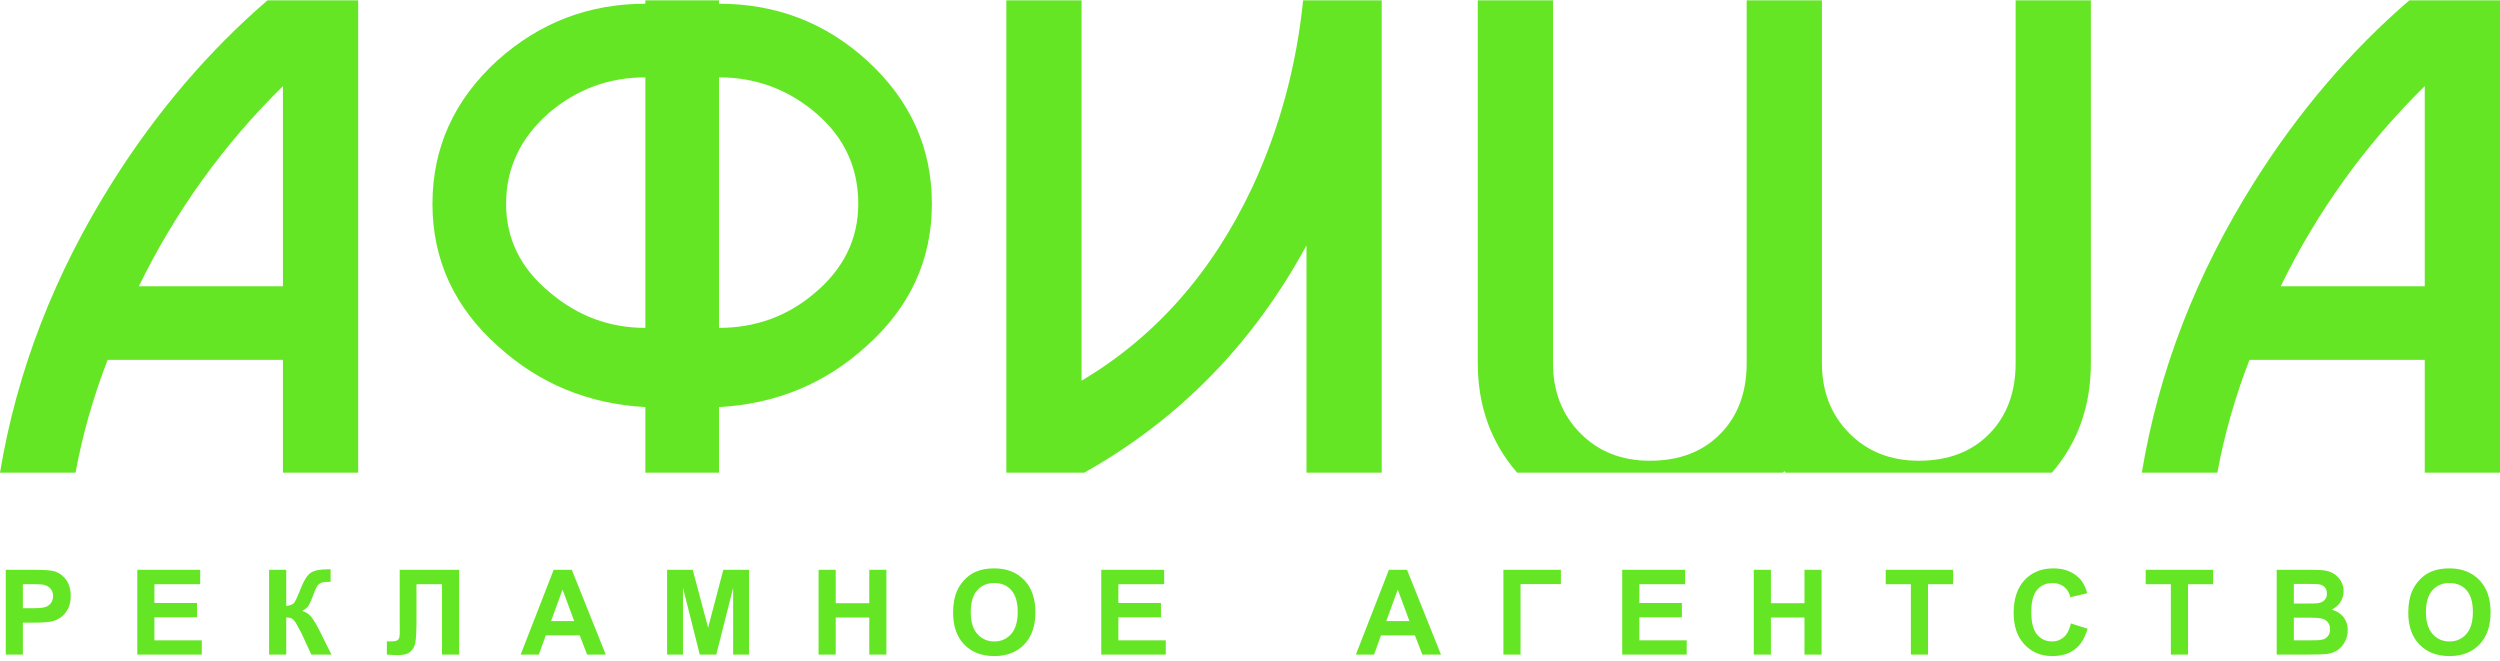
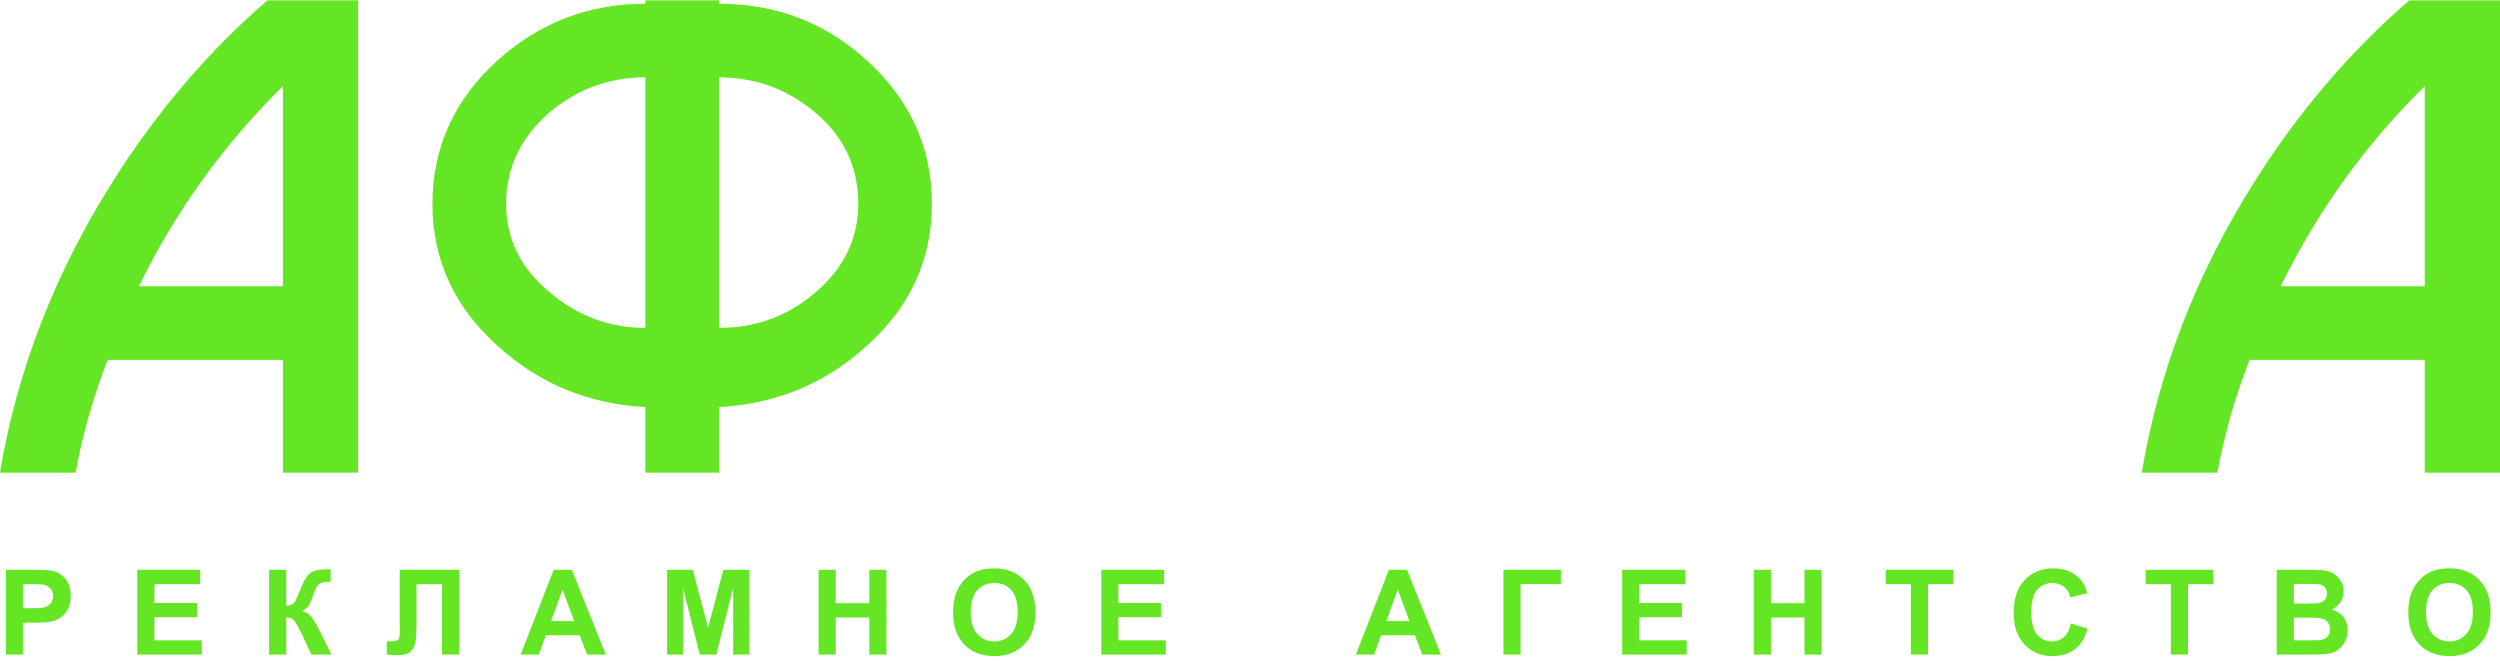
<svg xmlns="http://www.w3.org/2000/svg" width="223" height="59" viewBox="0 0 223 59" fill="none">
  <g clip-path="url(#clip0)">
    <path fill-rule="evenodd" clip-rule="evenodd" d="M23.862 0.029H23.863L23.857 0.034L23.862 0.029Z" fill="#65E625" />
    <path fill-rule="evenodd" clip-rule="evenodd" d="M191.049 42.161C192.556 33.083 195.912 24.424 201.118 16.18C205.05 9.954 209.647 4.569 214.912 0.029H223V42.161H216.288V32.102H200.653C199.36 35.442 198.405 38.794 197.79 42.161H191.049V42.161ZM203.438 25.533H216.288V7.685C211.005 12.872 206.721 18.822 203.438 25.533Z" fill="#65E625" />
    <path fill-rule="evenodd" clip-rule="evenodd" d="M6.74 42.161H0C1.507 33.083 4.861 24.424 10.066 16.18C13.998 9.954 18.596 4.569 23.861 0.029H31.948V42.161H25.237V32.102H9.602C8.308 35.442 7.356 38.794 6.74 42.161ZM12.386 25.533H25.237V7.685C19.954 12.872 15.671 18.822 12.386 25.533V25.533Z" fill="#65E625" />
    <path fill-rule="evenodd" clip-rule="evenodd" d="M57.566 42.161V36.314C52.474 36.029 48.095 34.22 44.43 30.889C40.527 27.413 38.575 23.177 38.575 18.18C38.575 13.183 40.503 8.923 44.358 5.401C48.119 2.021 52.522 0.332 57.566 0.332V0.029H64.135V0.332C69.228 0.332 73.63 2.021 77.342 5.401C81.199 8.923 83.125 13.183 83.125 18.18C83.125 23.177 81.174 27.413 77.271 30.889C73.607 34.22 69.228 36.029 64.135 36.314V42.161H57.566V42.161ZM64.135 6.9V29.246C67.371 29.246 70.204 28.222 72.631 26.176C75.248 23.986 76.557 21.321 76.557 18.18C76.557 14.943 75.309 12.254 72.809 10.112C70.311 7.97 67.418 6.9 64.135 6.9V6.9ZM57.566 6.9C54.331 6.9 51.475 7.947 49 10.041C46.429 12.277 45.144 14.991 45.144 18.18C45.144 21.321 46.452 23.963 49.071 26.105C51.546 28.199 54.377 29.246 57.566 29.246V6.9V6.9Z" fill="#65E625" />
-     <path fill-rule="evenodd" clip-rule="evenodd" d="M89.765 42.161V0.029H96.477V33.957C103.045 30.055 108.114 24.32 111.683 16.752C114.116 11.528 115.634 5.952 116.238 0.029H123.249V42.161H116.538V21.892C111.778 30.659 105.169 37.414 96.718 42.161H89.765Z" fill="#65E625" />
-     <path fill-rule="evenodd" clip-rule="evenodd" d="M135.326 42.161C132.987 39.46 131.817 36.202 131.817 32.388V0.029H138.528V32.388C138.528 34.91 139.336 36.992 140.956 38.634C142.573 40.276 144.644 41.097 147.167 41.097C149.784 41.097 151.878 40.3 153.449 38.706C155.02 37.112 155.804 35.005 155.804 32.388V0.029H162.516V32.388C162.516 34.91 163.325 36.992 164.943 38.634C166.562 40.276 168.632 41.097 171.154 41.097C173.773 41.097 175.867 40.3 177.437 38.706C179.009 37.112 179.794 35.005 179.794 32.388V0.029H186.505V32.388C186.505 36.224 185.345 39.482 183.029 42.161H135.326V42.161ZM159.042 42.161H159.275L159.16 42.026L159.042 42.161Z" fill="#65E625" />
    <path d="M0.514 58.393V50.826H2.965C3.893 50.826 4.5 50.865 4.782 50.94C5.215 51.053 5.58 51.3 5.873 51.681C6.164 52.061 6.31 52.552 6.31 53.153C6.31 53.619 6.225 54.01 6.057 54.326C5.888 54.643 5.675 54.891 5.414 55.073C5.155 55.252 4.891 55.371 4.623 55.43C4.258 55.502 3.73 55.54 3.038 55.54H2.041V58.393H0.514V58.393ZM2.041 52.108V54.253H2.877C3.479 54.253 3.883 54.214 4.086 54.135C4.288 54.055 4.447 53.932 4.563 53.763C4.677 53.594 4.736 53.399 4.736 53.175C4.736 52.9 4.655 52.673 4.493 52.493C4.332 52.315 4.127 52.202 3.88 52.158C3.696 52.122 3.329 52.108 2.78 52.108H2.041ZM12.247 58.393V50.826H17.857V52.108H13.774V53.785H17.573V55.058H13.774V57.118H18V58.393H12.247V58.393ZM24.003 50.826H25.531V54.047C25.873 54.014 26.104 53.925 26.223 53.785C26.343 53.644 26.53 53.25 26.779 52.608C27.098 51.788 27.416 51.279 27.735 51.08C28.053 50.879 28.563 50.78 29.268 50.78C29.304 50.78 29.377 50.779 29.49 50.775V51.905L29.273 51.899C28.961 51.899 28.732 51.938 28.587 52.015C28.443 52.093 28.325 52.211 28.237 52.369C28.147 52.528 28.015 52.852 27.839 53.345C27.745 53.607 27.645 53.824 27.538 54.001C27.428 54.176 27.237 54.342 26.961 54.496C27.302 54.593 27.583 54.786 27.806 55.079C28.028 55.371 28.271 55.785 28.535 56.318L29.568 58.393H27.772L26.868 56.438C26.854 56.41 26.826 56.357 26.779 56.277C26.765 56.25 26.7 56.131 26.59 55.922C26.395 55.55 26.231 55.317 26.107 55.224C25.982 55.13 25.79 55.083 25.531 55.079V58.393H24.003V50.826V50.826ZM35.653 50.826H40.954V58.393H39.427V52.108H37.15V55.338C37.15 56.264 37.118 56.91 37.056 57.276C36.995 57.644 36.844 57.929 36.605 58.133C36.366 58.338 35.992 58.439 35.482 58.439C35.304 58.439 34.978 58.424 34.507 58.388V57.206L34.847 57.211C35.168 57.211 35.383 57.169 35.492 57.083C35.604 56.996 35.658 56.785 35.658 56.447L35.653 55.147V50.826V50.826ZM54.035 58.393H52.371L51.711 56.674H48.685L48.061 58.393H46.44L49.388 50.826H51.004L54.035 58.393ZM51.22 55.4L50.177 52.592L49.156 55.4H51.22ZM59.504 58.393V50.826H61.791L63.164 55.988L64.52 50.826H66.814V58.393H65.394V52.437L63.891 58.393H62.42L60.922 52.437V58.393H59.504V58.393ZM73.016 58.393V50.826H74.546V53.803H77.539V50.826H79.067V58.393H77.539V55.085H74.546V58.393H73.016ZM85.018 54.656C85.018 53.884 85.132 53.238 85.363 52.715C85.537 52.331 85.77 51.983 86.067 51.677C86.366 51.373 86.692 51.145 87.046 50.997C87.519 50.796 88.061 50.698 88.677 50.698C89.792 50.698 90.684 51.043 91.354 51.735C92.024 52.426 92.358 53.388 92.358 54.619C92.358 55.842 92.025 56.797 91.36 57.487C90.697 58.177 89.808 58.522 88.698 58.522C87.573 58.522 86.677 58.178 86.013 57.494C85.349 56.806 85.018 55.861 85.018 54.656V54.656ZM86.591 54.606C86.591 55.462 86.79 56.112 87.184 56.555C87.581 56.996 88.084 57.217 88.693 57.217C89.3 57.217 89.802 56.998 90.193 56.557C90.582 56.118 90.778 55.462 90.778 54.584C90.778 53.717 90.587 53.071 90.209 52.642C89.828 52.217 89.323 52.003 88.693 52.003C88.063 52.003 87.554 52.221 87.17 52.652C86.785 53.083 86.591 53.733 86.591 54.606V54.606ZM98.232 58.393V50.826H103.842V52.108H99.759V53.785H103.558V55.058H99.759V57.118H103.987V58.393H98.232V58.393ZM128.536 58.393H126.873L126.212 56.674H123.188L122.563 58.393H120.943L123.891 50.826H125.505L128.536 58.393V58.393ZM125.723 55.4L124.68 52.592L123.657 55.4H125.723V55.4ZM134.104 50.826H139.231V52.096H135.632V58.393H134.104V50.826ZM144.7 58.393V50.826H150.311V52.108H146.229V53.785H150.027V55.058H146.229V57.118H150.455V58.393H144.7V58.393ZM156.437 58.393V50.826H157.966V53.803H160.959V50.826H162.487V58.393H160.959V55.085H157.966V58.393H156.437ZM170.45 58.393V52.108H168.206V50.826H174.219V52.108H171.98V58.393H170.45ZM184.728 55.611L186.209 56.08C185.98 56.906 185.604 57.519 185.076 57.921C184.549 58.321 183.878 58.522 183.065 58.522C182.06 58.522 181.234 58.178 180.588 57.494C179.942 56.806 179.617 55.867 179.617 54.678C179.617 53.417 179.943 52.441 180.593 51.742C181.243 51.047 182.098 50.698 183.159 50.698C184.083 50.698 184.836 50.971 185.414 51.519C185.759 51.841 186.016 52.307 186.189 52.912L184.675 53.274C184.587 52.88 184.4 52.571 184.115 52.343C183.831 52.116 183.486 52.003 183.081 52.003C182.521 52.003 182.064 52.203 181.715 52.608C181.367 53.01 181.191 53.661 181.191 54.563C181.191 55.52 181.363 56.202 181.709 56.606C182.052 57.014 182.499 57.217 183.049 57.217C183.456 57.217 183.805 57.088 184.098 56.829C184.39 56.572 184.6 56.165 184.728 55.611V55.611ZM193.641 58.393V52.108H191.396V50.826H197.41V52.108H195.171V58.393H193.641ZM203.081 50.826H206.107C206.705 50.826 207.152 50.85 207.447 50.902C207.741 50.951 208.004 51.056 208.236 51.214C208.469 51.373 208.662 51.581 208.816 51.846C208.971 52.109 209.049 52.405 209.049 52.73C209.049 53.084 208.954 53.411 208.764 53.708C208.572 54.002 208.313 54.225 207.986 54.373C208.446 54.508 208.802 54.736 209.049 55.058C209.297 55.382 209.421 55.763 209.421 56.2C209.421 56.544 209.341 56.878 209.181 57.205C209.02 57.528 208.802 57.789 208.525 57.983C208.249 58.177 207.907 58.297 207.5 58.343C207.246 58.369 206.631 58.387 205.657 58.393H203.081V50.826V50.826ZM204.61 52.085V53.835H205.611C206.206 53.835 206.576 53.827 206.721 53.809C206.982 53.779 207.188 53.689 207.338 53.539C207.488 53.389 207.562 53.193 207.562 52.948C207.562 52.713 207.498 52.523 207.37 52.377C207.24 52.23 207.047 52.142 206.794 52.112C206.643 52.095 206.206 52.085 205.487 52.085H204.61V52.085ZM204.61 55.095V57.118H206.023C206.575 57.118 206.924 57.104 207.071 57.072C207.299 57.032 207.484 56.93 207.627 56.771C207.769 56.61 207.842 56.395 207.842 56.127C207.842 55.901 207.785 55.708 207.676 55.55C207.565 55.391 207.407 55.276 207.199 55.203C206.99 55.13 206.538 55.095 205.844 55.095H204.61ZM214.819 54.656C214.819 53.884 214.935 53.238 215.166 52.715C215.338 52.331 215.573 51.983 215.87 51.677C216.167 51.373 216.494 51.145 216.848 50.997C217.32 50.796 217.863 50.698 218.479 50.698C219.595 50.698 220.486 51.043 221.155 51.735C221.825 52.426 222.161 53.388 222.161 54.619C222.161 55.842 221.828 56.797 221.163 57.487C220.499 58.177 219.611 58.522 218.501 58.522C217.375 58.522 216.48 58.178 215.816 57.494C215.151 56.806 214.819 55.861 214.819 54.656V54.656ZM216.394 54.606C216.394 55.462 216.593 56.112 216.987 56.555C217.384 56.996 217.885 57.217 218.496 57.217C219.103 57.217 219.603 56.998 219.995 56.557C220.385 56.118 220.58 55.462 220.58 54.584C220.58 53.717 220.39 53.071 220.011 52.642C219.63 52.217 219.124 52.003 218.496 52.003C217.865 52.003 217.357 52.221 216.971 52.652C216.588 53.083 216.394 53.733 216.394 54.606V54.606Z" fill="#65E625" />
  </g>
  <defs>
    <clipPath id="clip0">
      <rect width="223" height="58.551" fill="white" />
    </clipPath>
  </defs>
</svg>